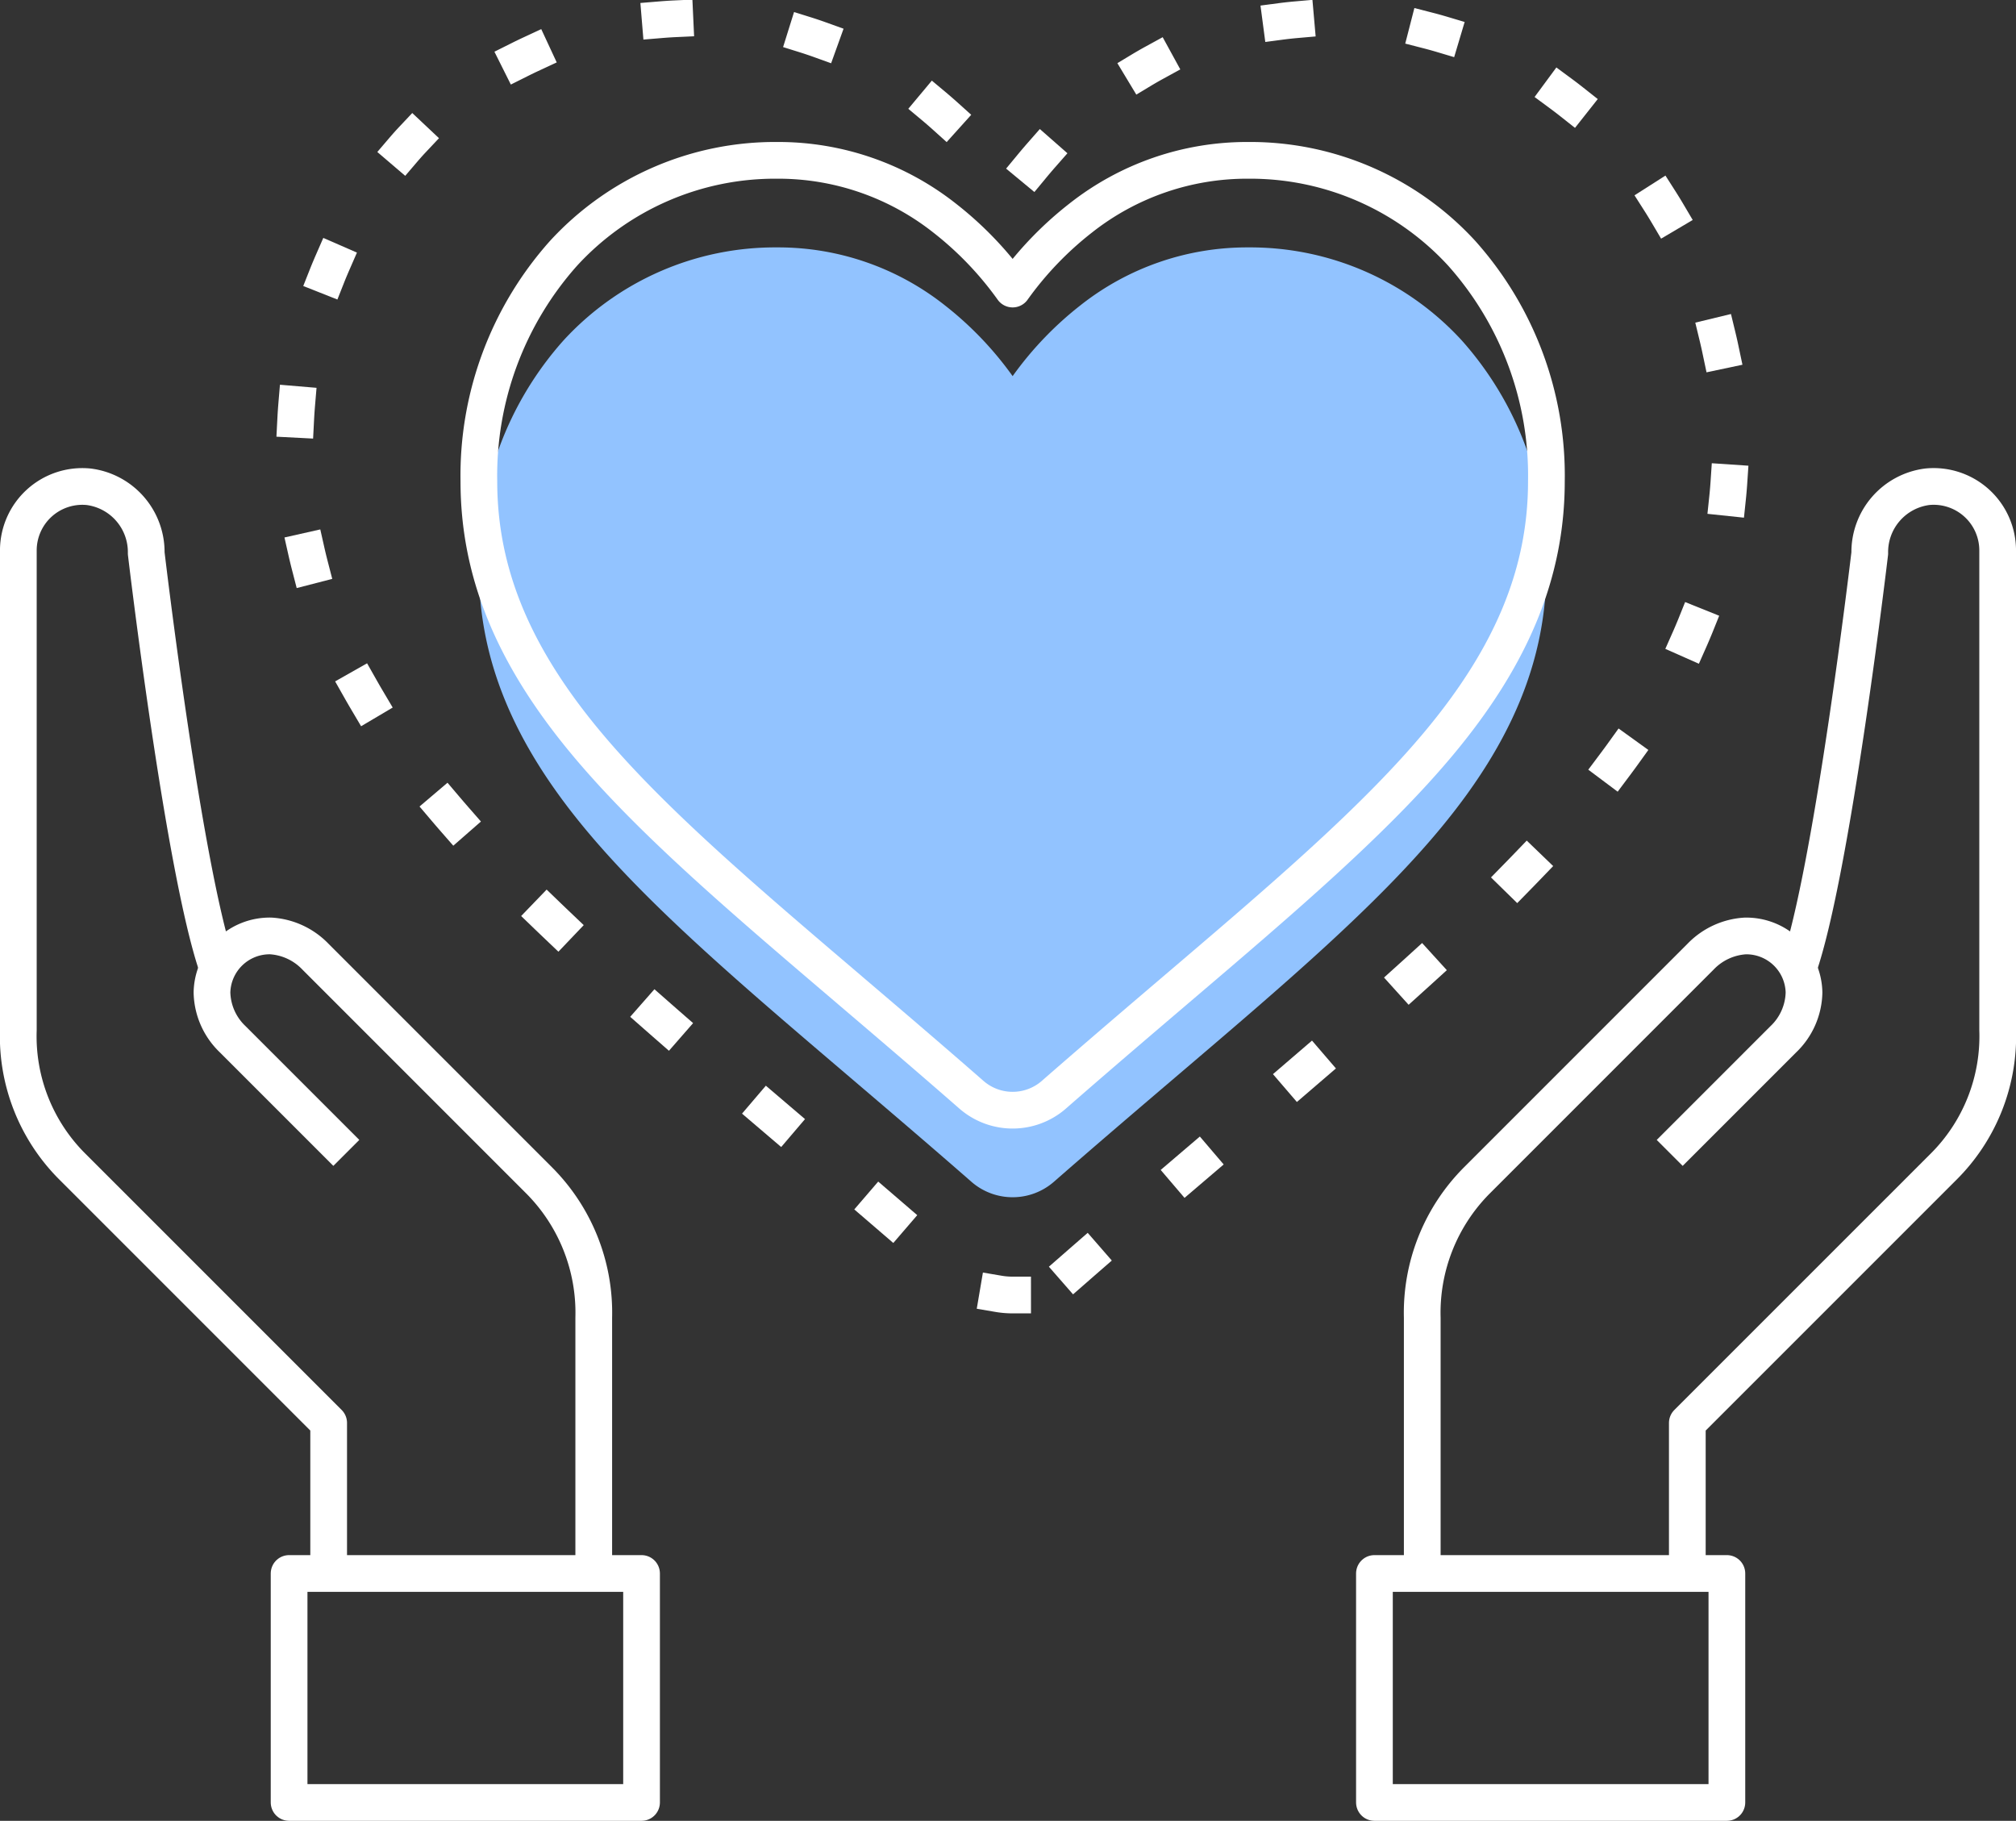
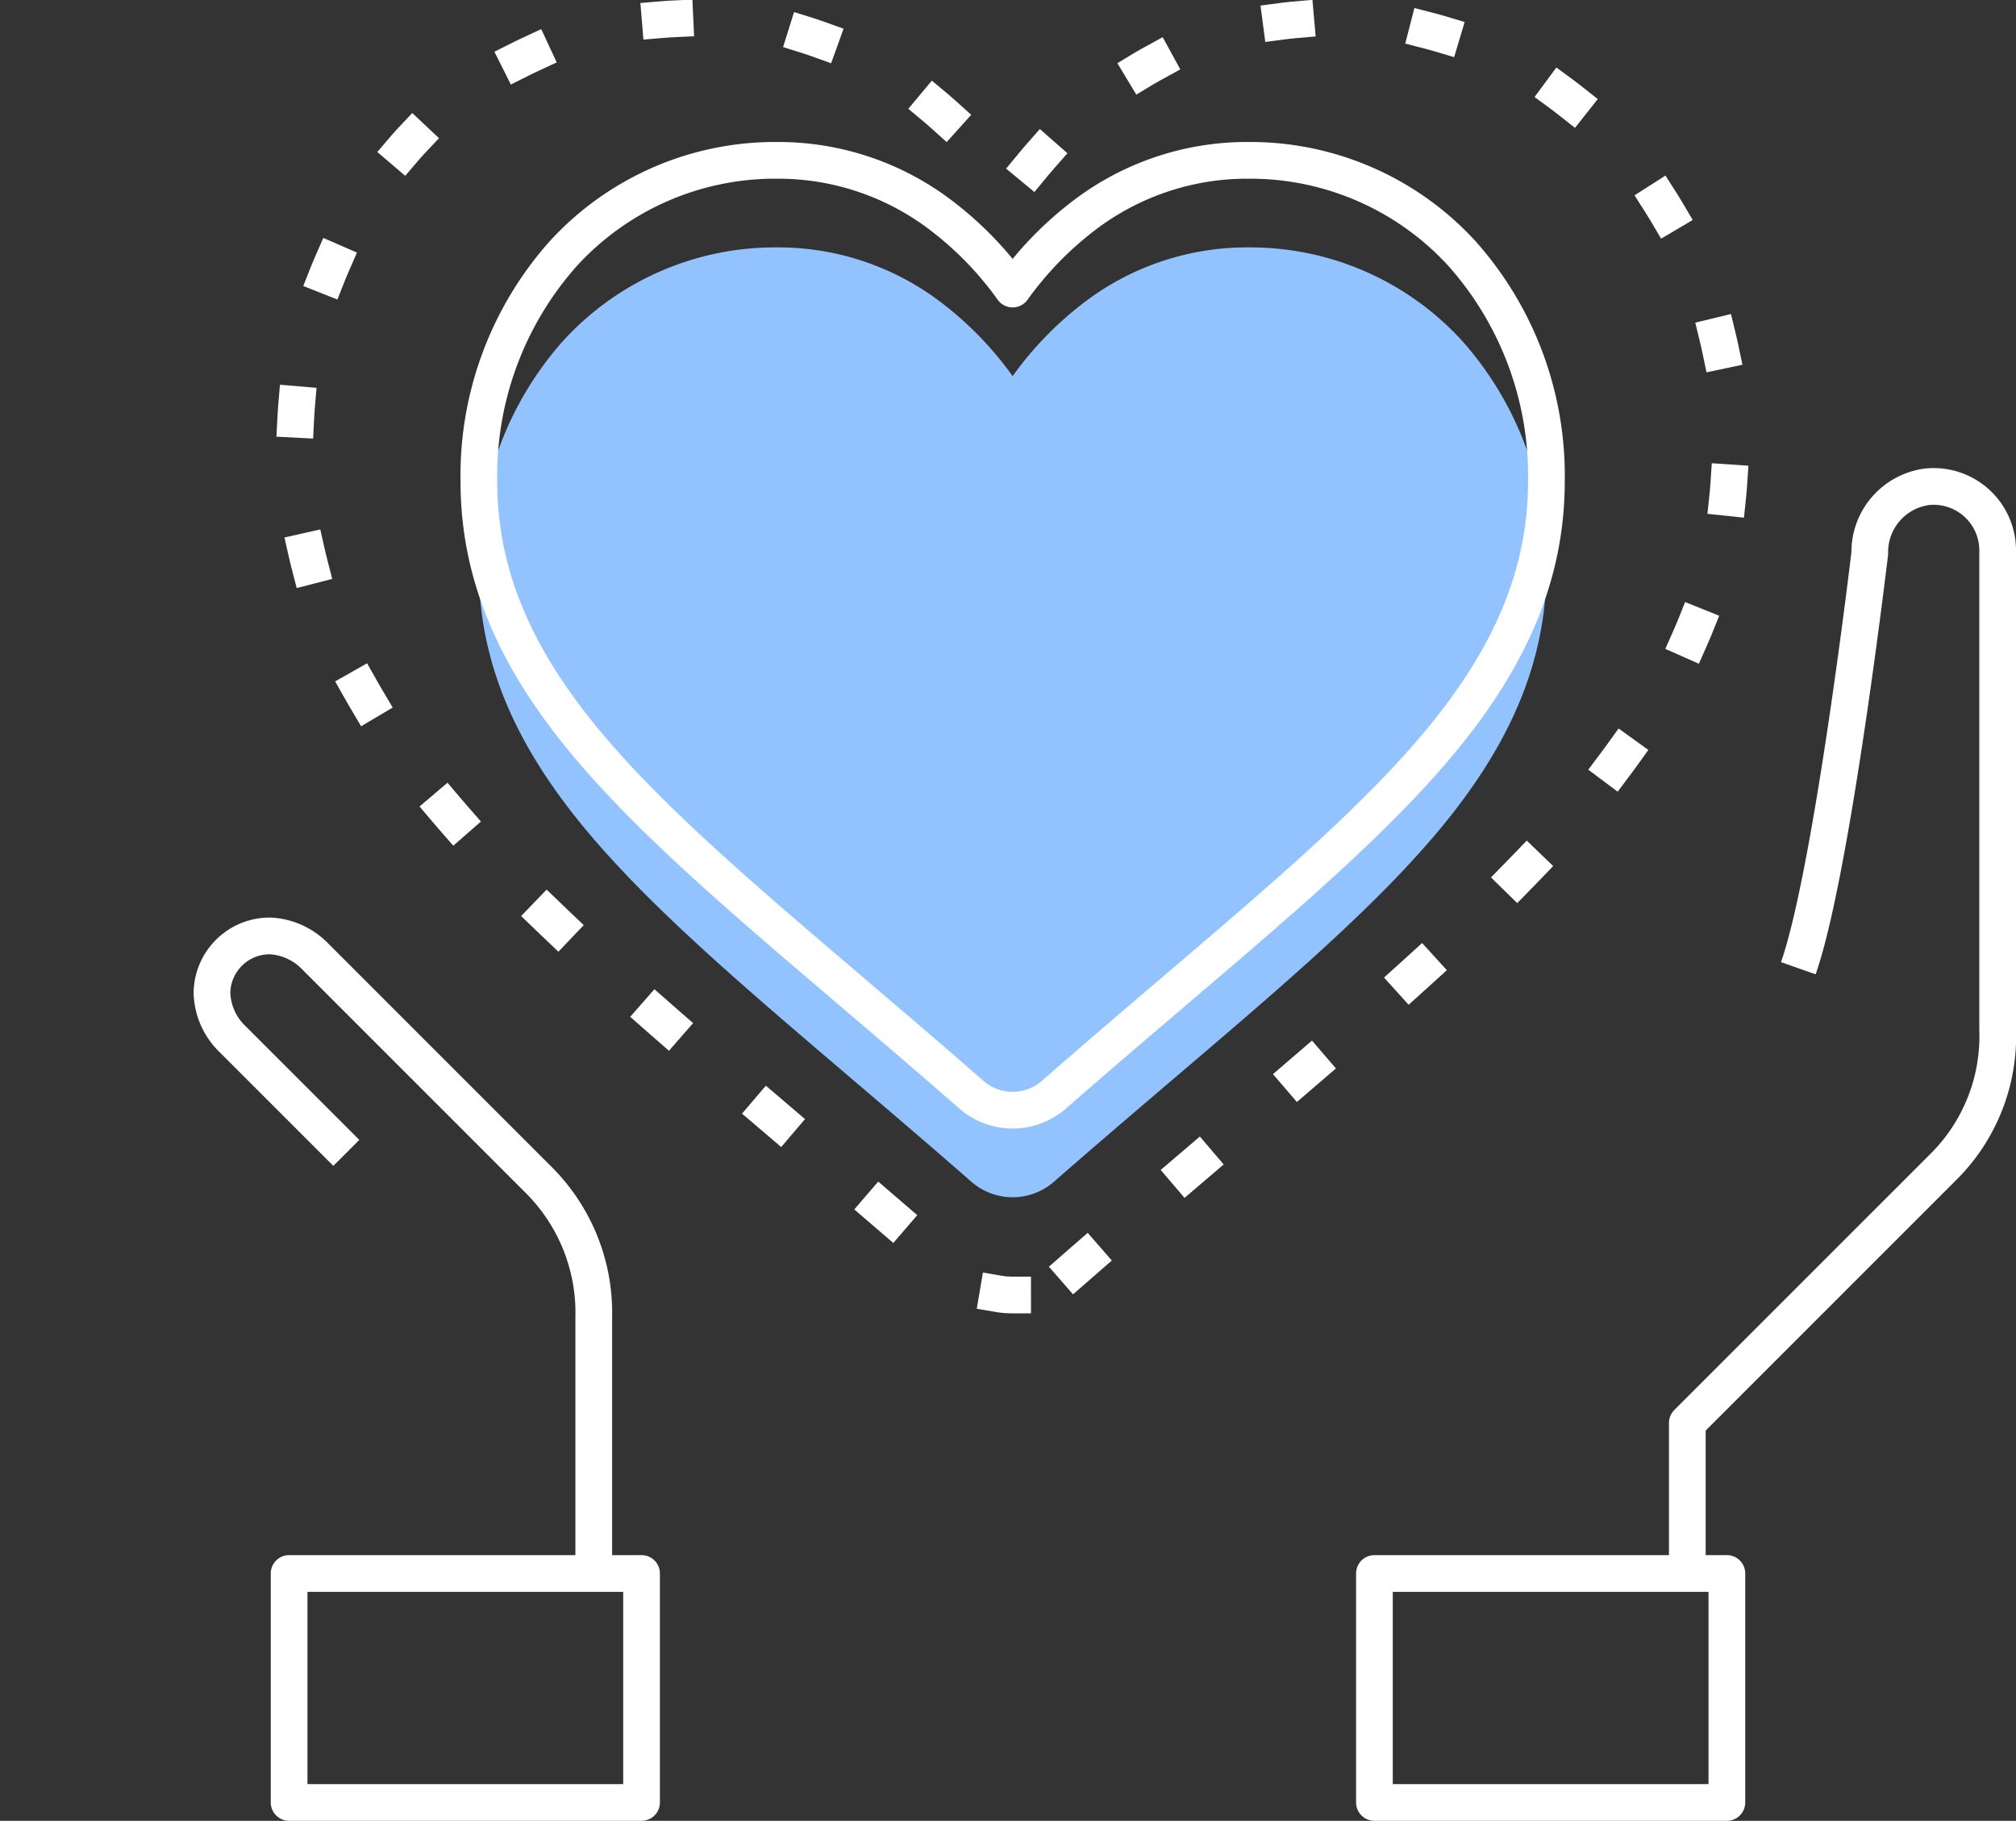
<svg xmlns="http://www.w3.org/2000/svg" width="109.823" height="99.182" viewBox="0 0 109.823 99.182">
  <rect x="0" y="0" width="109.823" height="99.182" fill="#333333" stroke="none" />
  <g transform="translate(-690.675 -181.509)">
    <g transform="translate(765.548 208.007)">
-       <path d="M779.379,274.555V260.622a10.211,10.211,0,0,1,2.973-7.476l12.189-12.19a3.685,3.685,0,0,1,2.429-1.128,3.143,3.143,0,0,1,3.206,3.081,3.625,3.625,0,0,1-1.132,2.551l-6.185,6.185" transform="translate(-776.774 -215.343)" fill="none" stroke="#fff" stroke-linejoin="round" stroke-width="2" />
      <path d="M801.986,237.993c1.847-5.272,3.892-22.606,3.892-22.606a3.587,3.587,0,0,1,3.136-3.621,3.486,3.486,0,0,1,3.831,3.466v26.122a10.026,10.026,0,0,1-2.973,7.476l-13.933,13.932v8.2" transform="translate(-778.894 -211.75)" fill="none" stroke="#fff" stroke-linejoin="round" stroke-width="2" />
      <path d="M776.392,292.126h19.2V279.653h-19.2Z" transform="translate(-776.392 -220.442)" fill="none" stroke="#fff" stroke-linejoin="round" stroke-width="2" />
      <path d="M796.418,283.647" transform="translate(-778.955 -220.953)" fill="none" stroke="#fff" stroke-linejoin="round" stroke-width="2" />
    </g>
    <g transform="translate(691.675 208.007)">
      <path d="M711.089,251.644l-6.185-6.185a3.626,3.626,0,0,1-1.133-2.551,3.143,3.143,0,0,1,3.206-3.081,3.683,3.683,0,0,1,2.429,1.128l12.189,12.19a10.211,10.211,0,0,1,2.973,7.476v13.933" transform="translate(-693.223 -215.343)" fill="none" stroke="#fff" stroke-linejoin="round" stroke-width="2" />
-       <path d="M708.579,270.961v-8.2l-13.932-13.932a10.023,10.023,0,0,1-2.973-7.476V215.233a3.486,3.486,0,0,1,3.83-3.466,3.587,3.587,0,0,1,3.136,3.621s2.045,17.334,3.892,22.606" transform="translate(-691.675 -211.75)" fill="none" stroke="#fff" stroke-linejoin="round" stroke-width="2" />
      <path d="M727.789,279.653h-19.2v12.473h19.2Z" transform="translate(-693.84 -220.442)" fill="none" stroke="#fff" stroke-linejoin="round" stroke-width="2" />
      <path d="M710.583,283.647" transform="translate(-694.095 -220.953)" fill="none" stroke="#fff" stroke-linejoin="round" stroke-width="2" />
    </g>
    <path d="M749.521,248.555a3.41,3.41,0,0,1-2.248-.845c-2.349-2.054-4.615-3.984-6.612-5.687l-.01-.009c-5.859-4.993-10.918-9.3-14.439-13.552-3.934-4.748-5.767-9.25-5.767-14.168a18.177,18.177,0,0,1,4.613-12.414,15.638,15.638,0,0,1,11.632-5.064,14.628,14.628,0,0,1,9.138,3.154,18.682,18.682,0,0,1,3.694,3.858,18.684,18.684,0,0,1,3.695-3.858,14.628,14.628,0,0,1,9.137-3.154,15.635,15.635,0,0,1,11.632,5.064,18.173,18.173,0,0,1,4.613,12.414c0,4.918-1.832,9.42-5.767,14.167-3.519,4.248-8.579,8.56-14.437,13.552-2,1.706-4.27,3.639-6.625,5.7A3.413,3.413,0,0,1,749.521,248.555Z" transform="translate(-3.683 -1.831)" fill="#92c3ff" />
    <path d="M749.521,243.118a3.41,3.41,0,0,1-2.248-.845c-2.349-2.054-4.615-3.985-6.612-5.687l-.01-.01c-5.859-4.992-10.918-9.3-14.439-13.552-3.934-4.748-5.767-9.25-5.767-14.168a18.179,18.179,0,0,1,4.613-12.414,15.641,15.641,0,0,1,11.632-5.063,14.628,14.628,0,0,1,9.138,3.154,18.676,18.676,0,0,1,3.694,3.857,18.678,18.678,0,0,1,3.695-3.857,14.628,14.628,0,0,1,9.137-3.154,15.638,15.638,0,0,1,11.632,5.063,18.174,18.174,0,0,1,4.613,12.414c0,4.918-1.832,9.42-5.767,14.168-3.519,4.247-8.579,8.559-14.437,13.551-2,1.706-4.27,3.64-6.625,5.7A3.413,3.413,0,0,1,749.521,243.118Z" transform="translate(-3.683 -1.136)" fill="none" stroke="#fff" stroke-linejoin="round" stroke-width="2" />
    <path d="M748.052,252.05a4.582,4.582,0,0,1-3.021-1.135c-3.157-2.761-6.2-5.356-8.888-7.645l-.013-.011c-7.875-6.711-14.675-12.506-19.406-18.215-5.29-6.382-7.753-12.433-7.753-19.044a24.432,24.432,0,0,1,6.2-16.686,21.02,21.02,0,0,1,15.635-6.805,19.659,19.659,0,0,1,12.281,4.24,25.13,25.13,0,0,1,4.965,5.184,25.13,25.13,0,0,1,4.966-5.184,19.659,19.659,0,0,1,12.281-4.24,21.021,21.021,0,0,1,15.635,6.805,24.432,24.432,0,0,1,6.2,16.686c0,6.611-2.463,12.661-7.752,19.043-4.731,5.71-11.53,11.5-19.4,18.214-2.69,2.292-5.74,4.891-8.9,7.659A4.585,4.585,0,0,1,748.052,252.05Z" transform="translate(-2.214)" fill="none" stroke="#fff" stroke-linecap="square" stroke-linejoin="round" stroke-width="2" stroke-dasharray="0.804 7.239" />
  </g>
</svg>